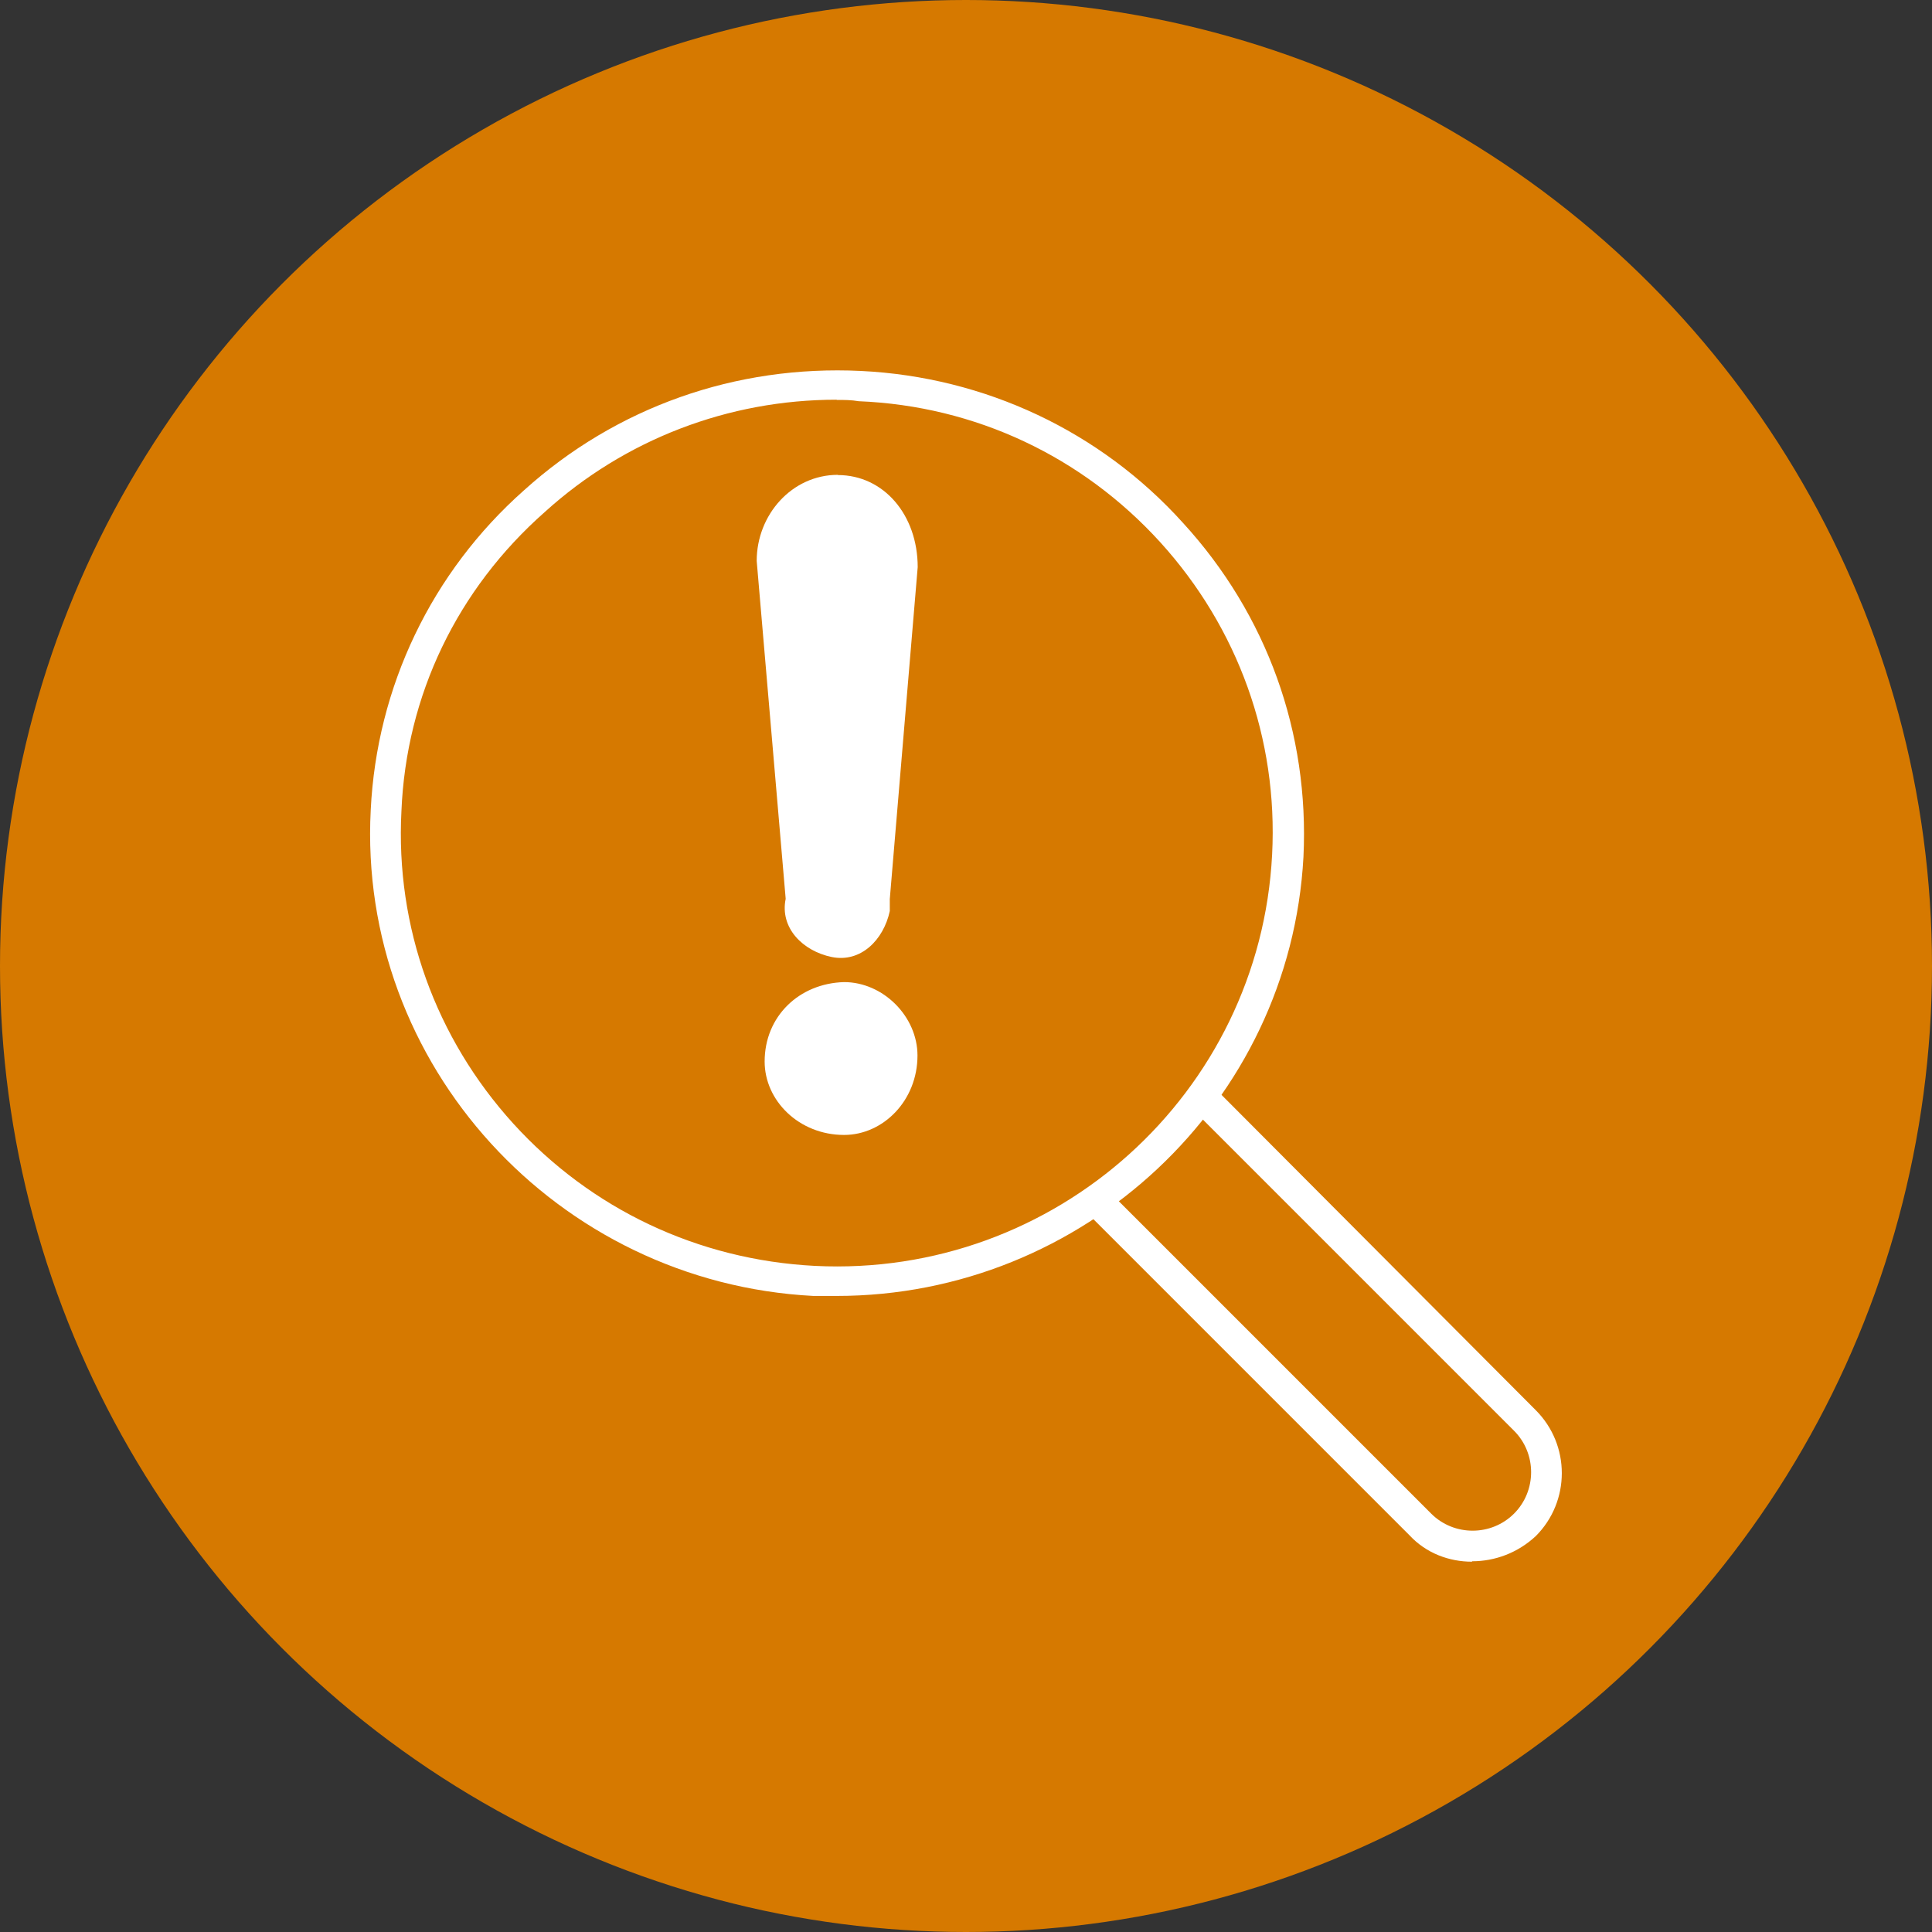
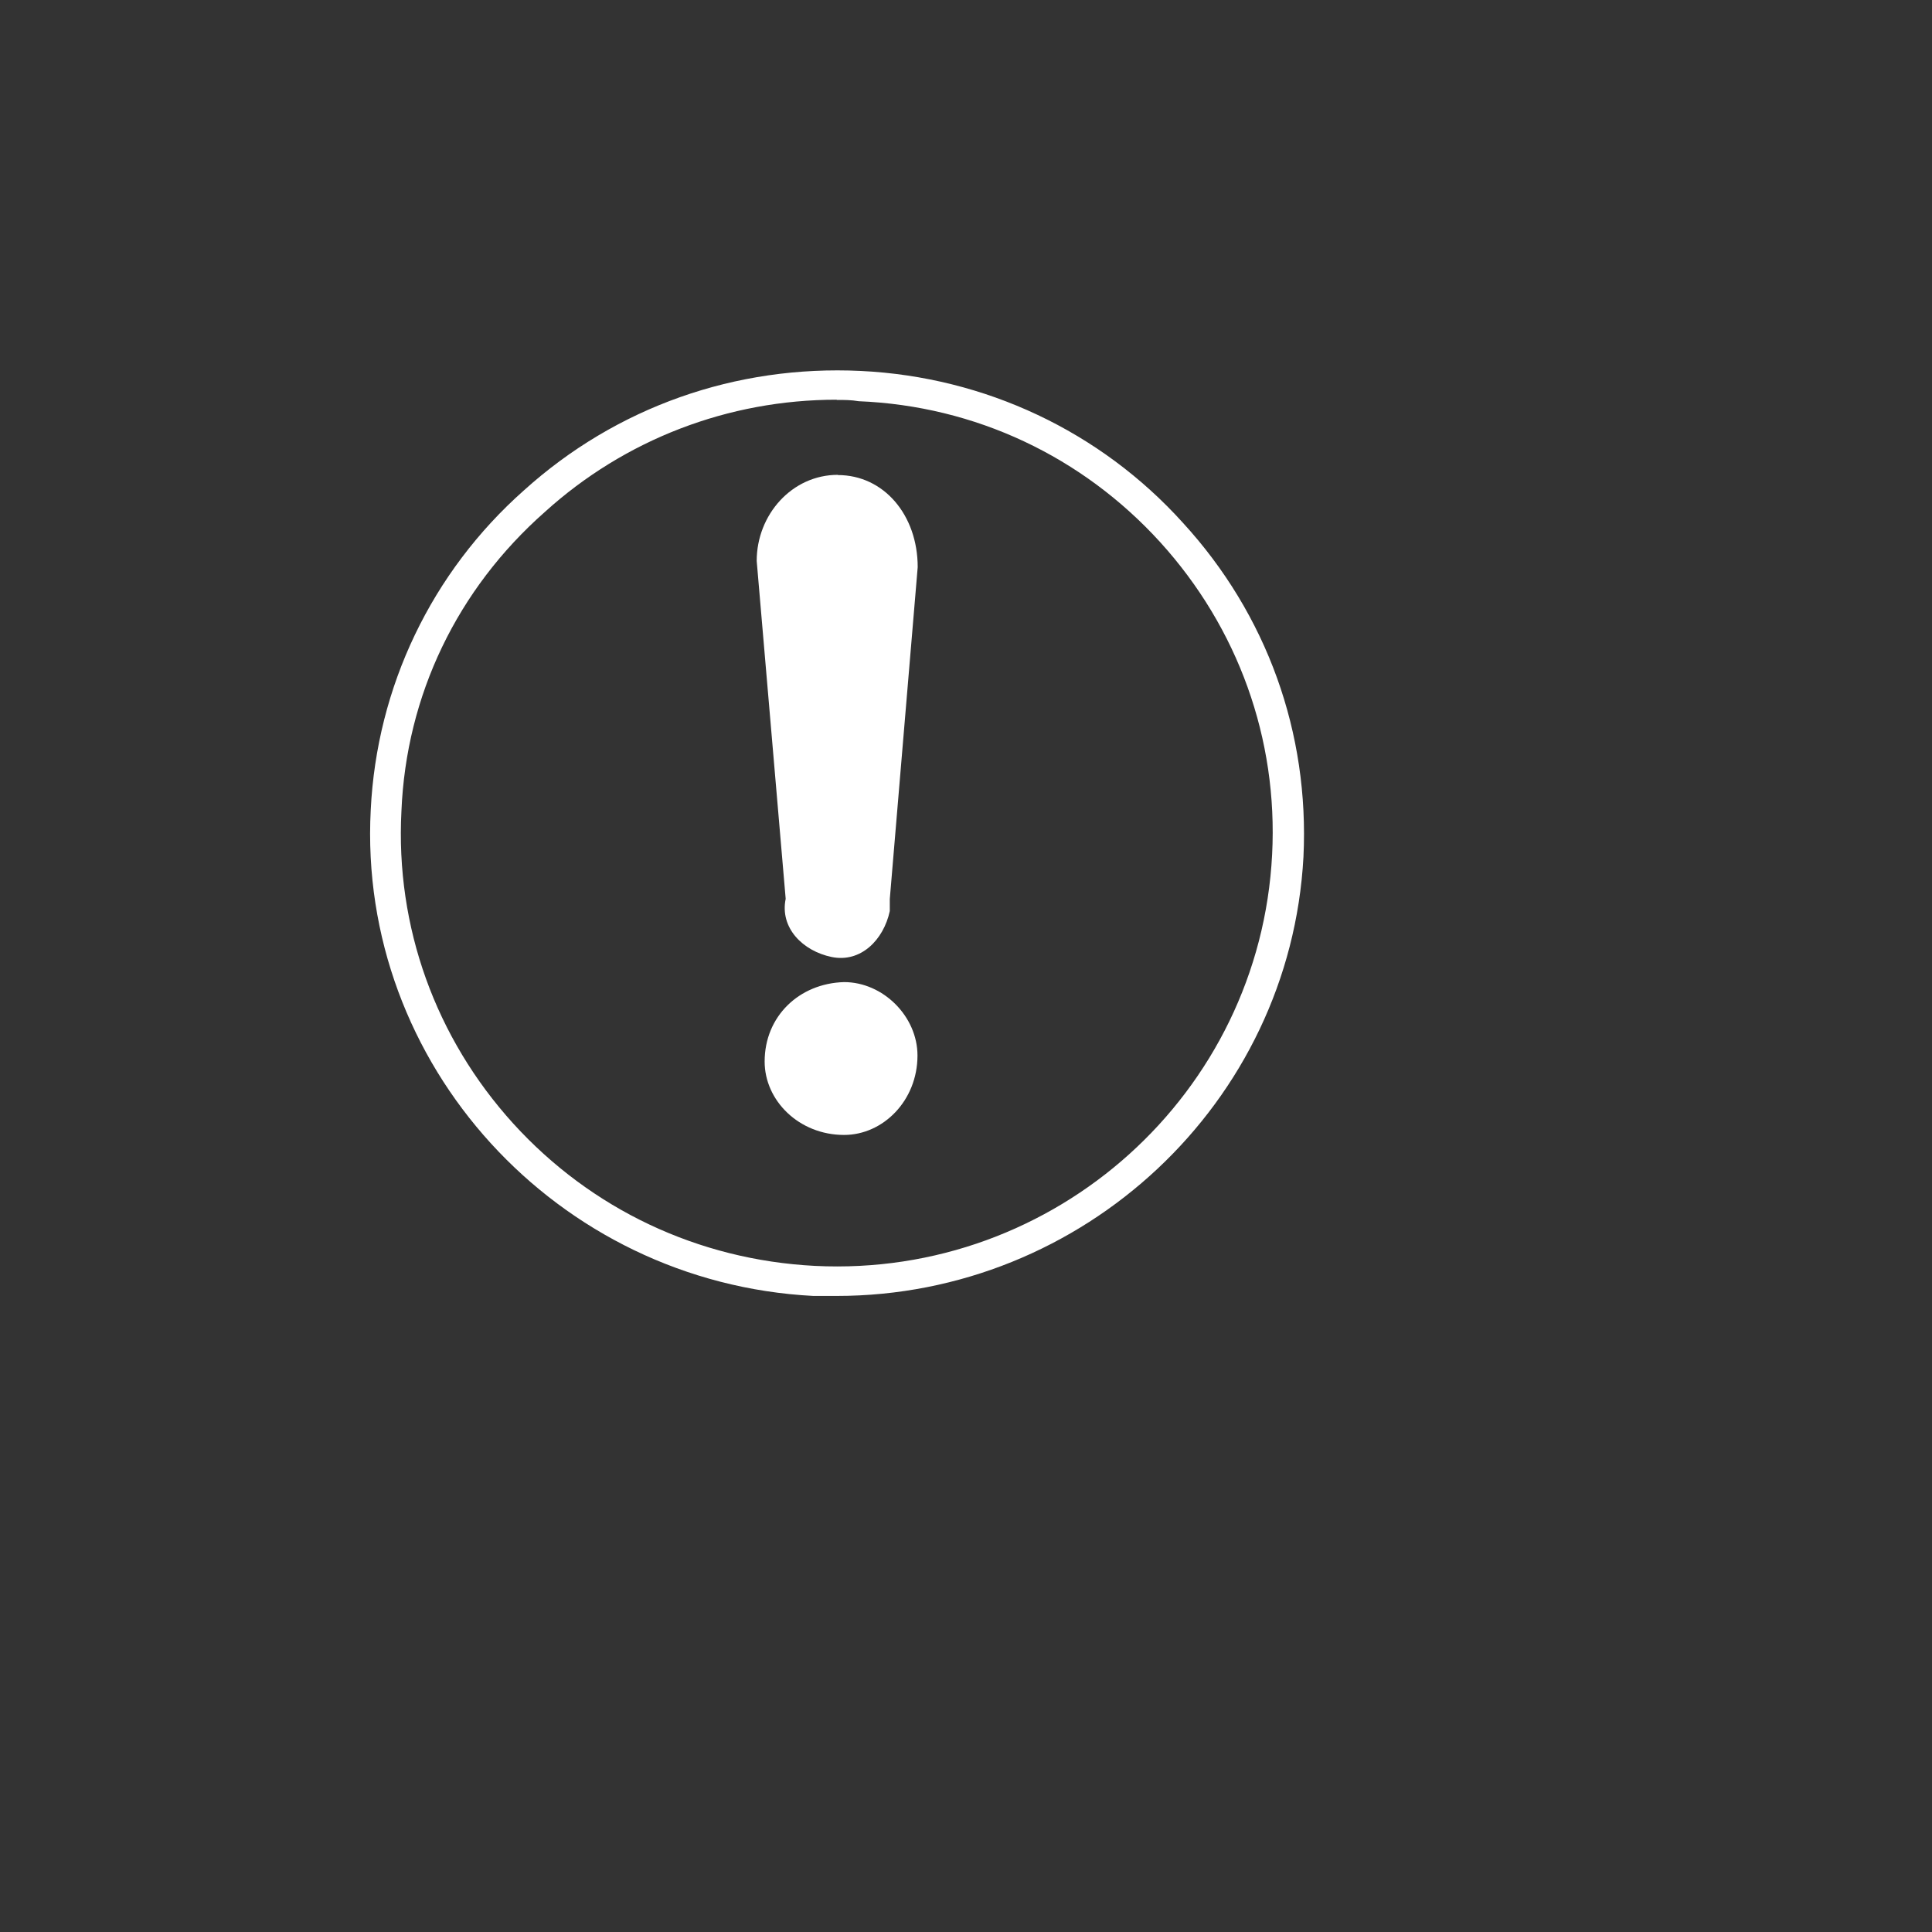
<svg xmlns="http://www.w3.org/2000/svg" viewBox="0 0 90 90">
  <rect x="0" y="0" width="90" height="90" fill="#333333" stroke="none" />
-   <circle r="45" fill="#d67900" cy="45" cx="45" />
  <g fill-rule="evenodd" fill="#fff">
    <path d="m39.03 22.12c-2.14 0-3.78 1.86-3.78 4.01l1.35 15.74c-.28 1.35.79 2.43 2.14 2.71s2.42-.79 2.71-2.14v-.56l1.3-15.46c0-2.43-1.58-4.29-3.72-4.29z" />
    <path d="m35.62 49.45c0 1.82 1.6 3.42 3.7 3.42 1.82 0 3.42-1.6 3.42-3.7 0-1.82-1.6-3.42-3.42-3.42-2.1.06-3.7 1.6-3.7 3.7z" />
    <path d="m38.97 18.62c-5.04 0-9.86 1.85-13.59 5.23-4.08 3.6-6.46 8.54-6.68 13.94-.28 5.39 1.59 10.56 5.21 14.55 3.63 3.99 8.61 6.35 14.05 6.63 11.21.56 20.73-8.04 21.3-19.16.28-5.39-1.59-10.56-5.21-14.55-3.63-3.99-8.61-6.35-14.05-6.57-.34-.06-.68-.06-1.02-.06zm0 41.75h-1.08c-11.95-.62-21.24-10.79-20.62-22.64.28-5.73 2.83-11.07 7.14-14.89 4.3-3.88 9.86-5.84 15.69-5.56 5.78.28 11.16 2.81 15.01 7.08 3.91 4.27 5.89 9.78 5.61 15.56-.62 11.46-10.25 20.45-21.75 20.45z" />
-     <path d="m68.57 72.75c-1.06 0-2.13-.39-2.91-1.23l-14.82-14.82c-.28-.28-.28-.73 0-1.01s.73-.28 1.01 0l14.82 14.82c1.06 1.06 2.8 1.06 3.86 0s1.06-2.8 0-3.86l-14.82-14.82c-.28-.28-.28-.73 0-1.01s.73-.28 1.01 0l14.82 14.87c1.62 1.62 1.62 4.25 0 5.87-.84.78-1.9 1.17-2.96 1.17z" />
  </g>
</svg>